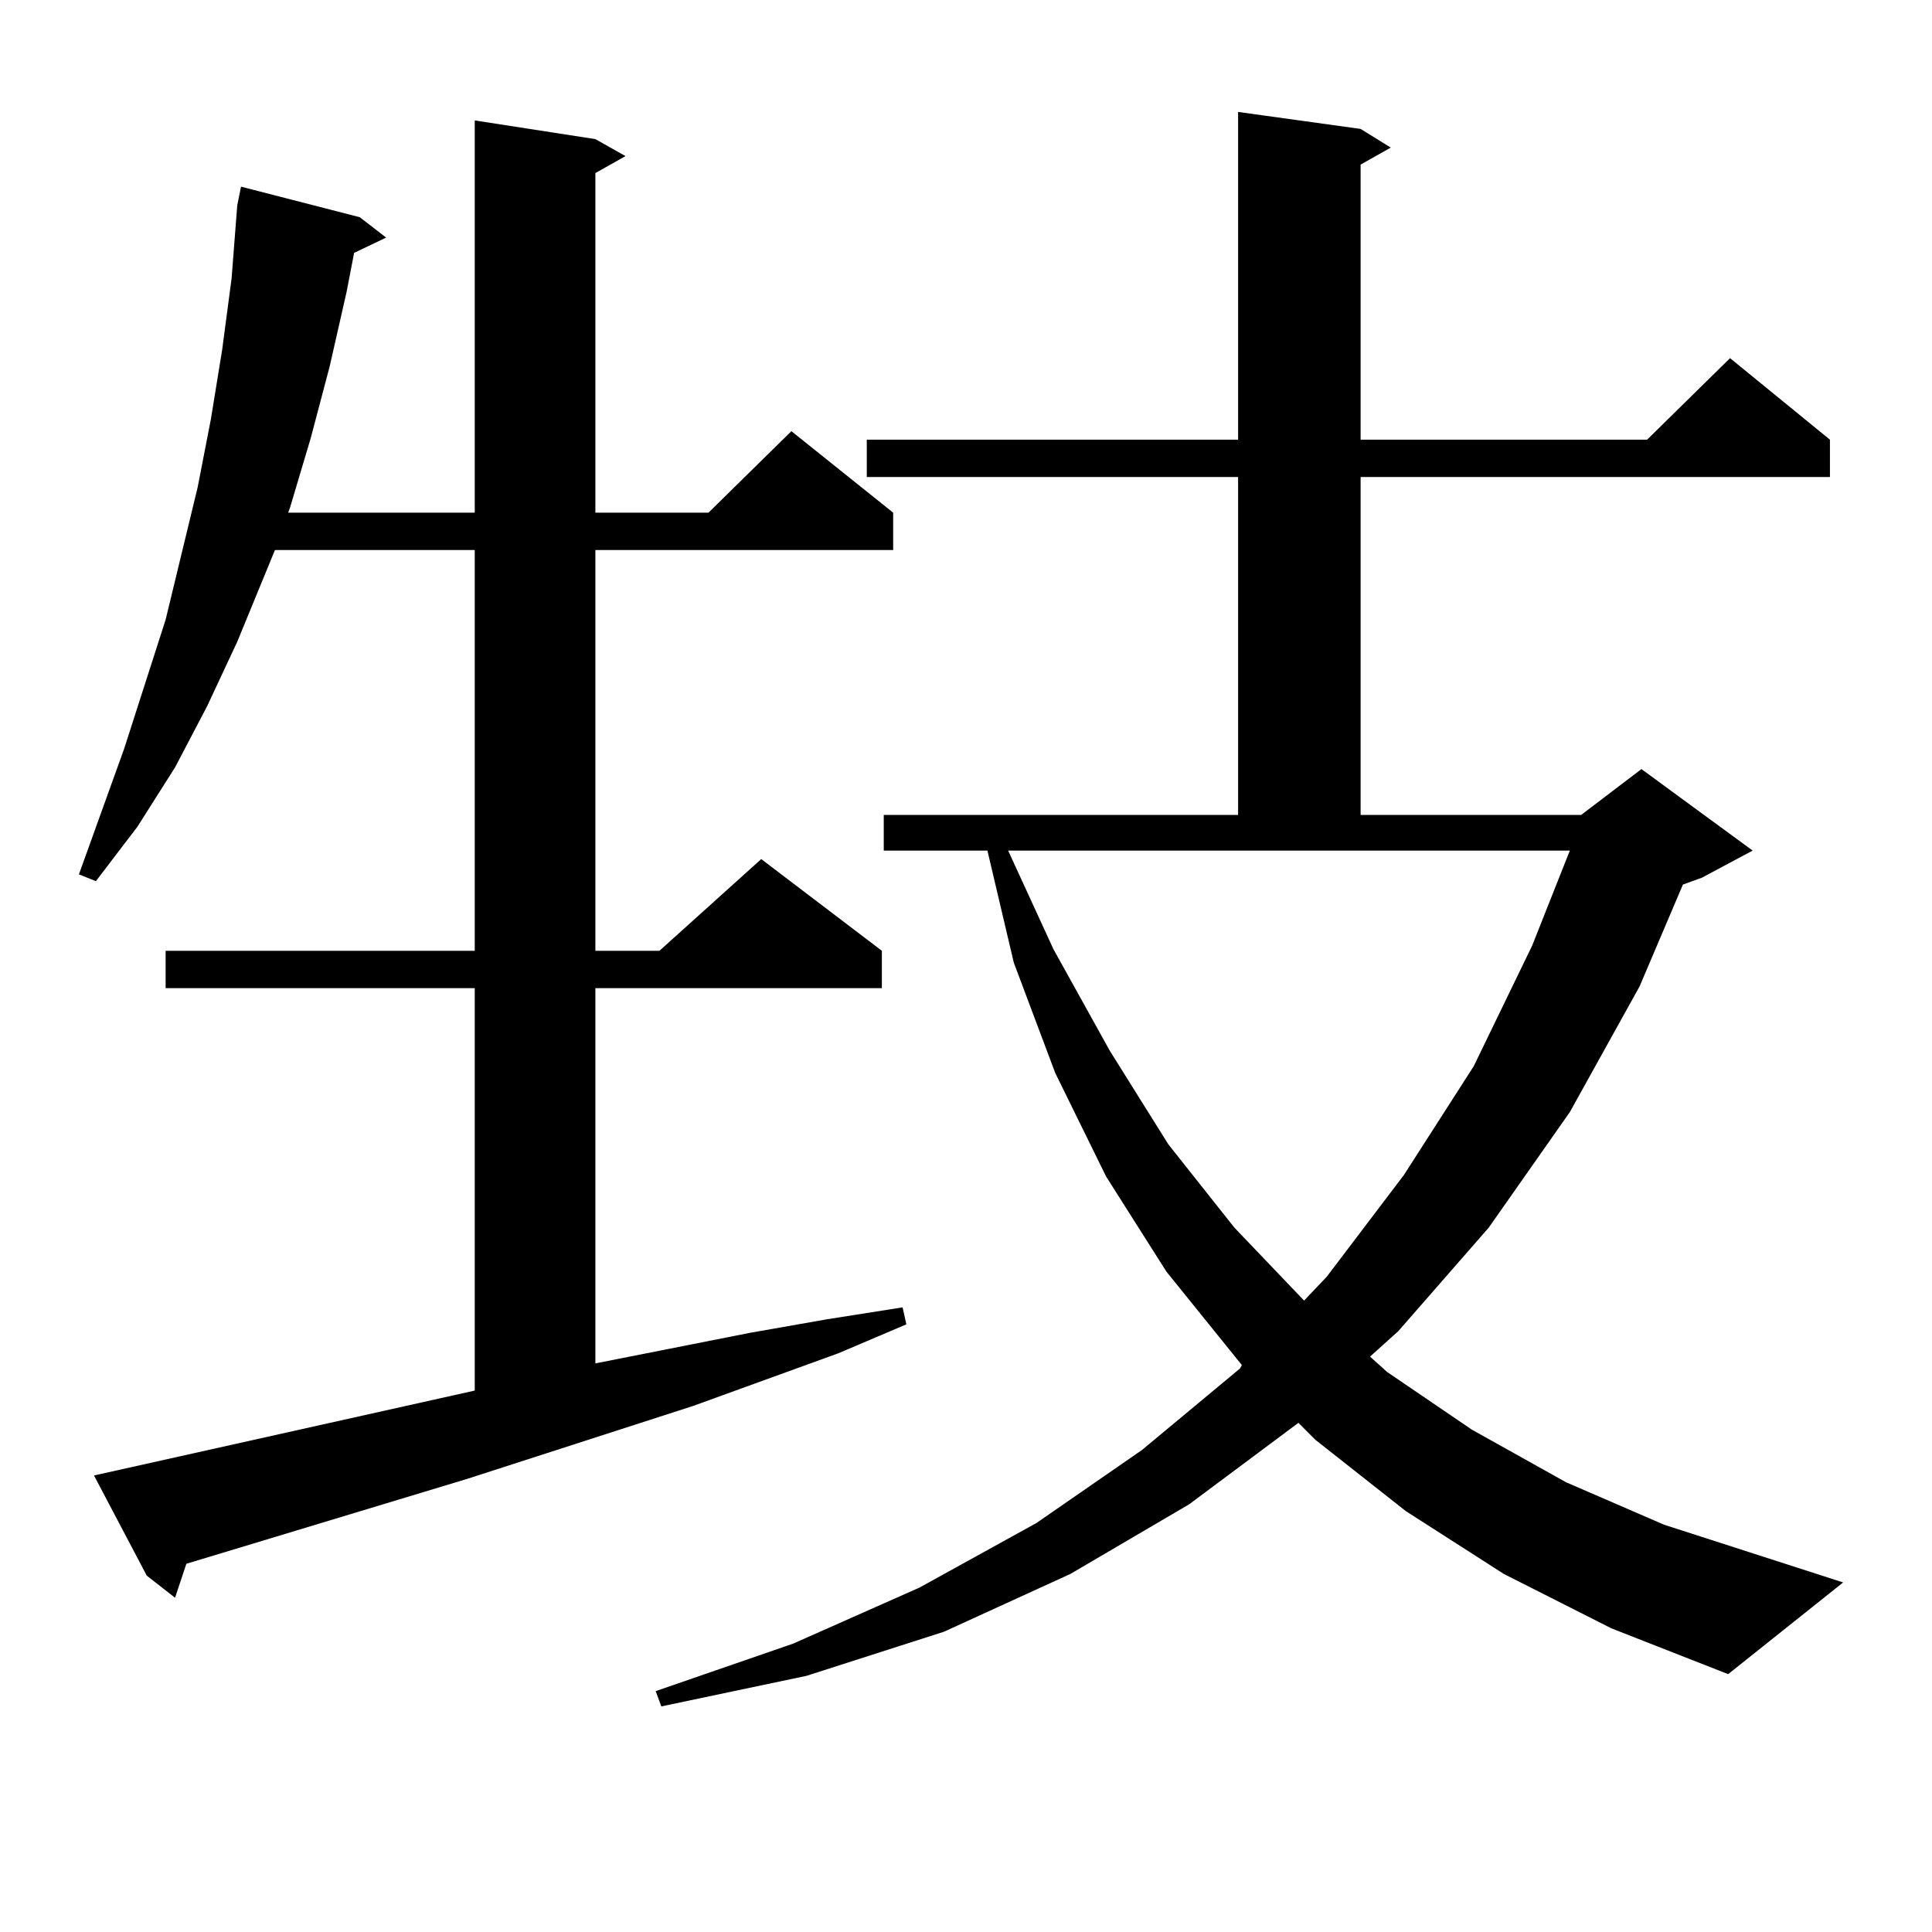
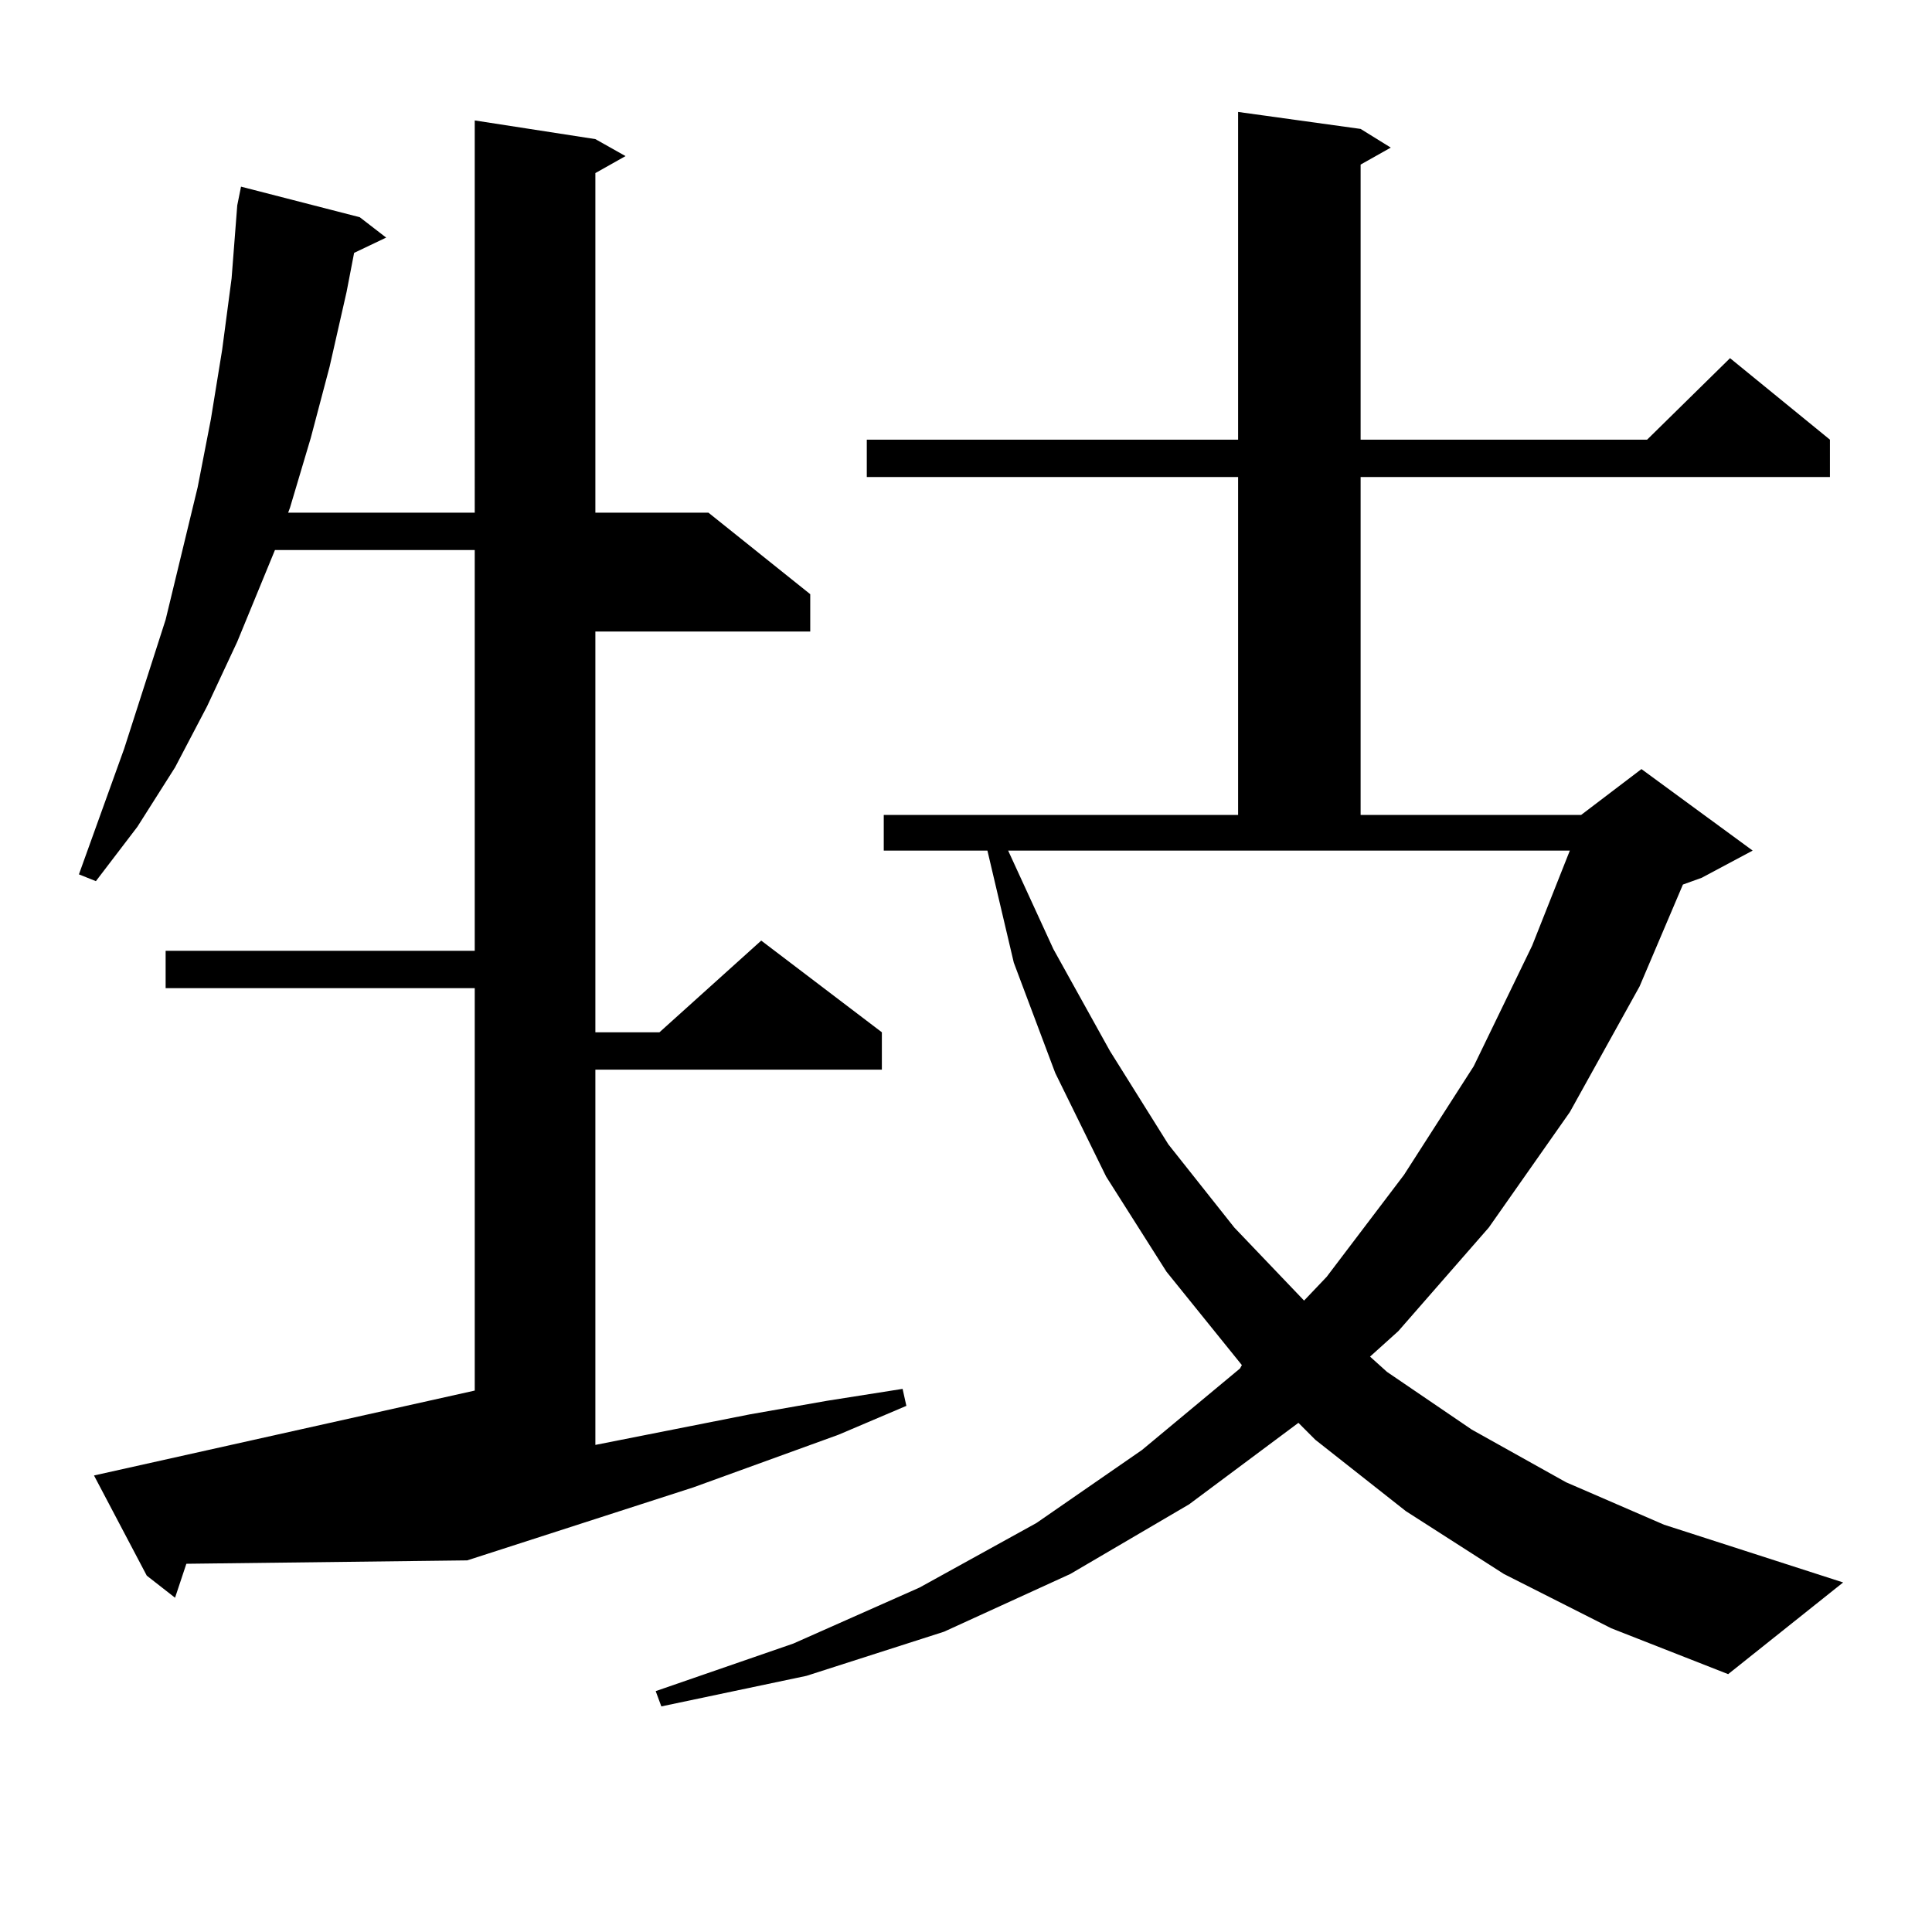
<svg xmlns="http://www.w3.org/2000/svg" version="1.1" id="图层_1" x="0px" y="0px" width="1000px" height="1000px" viewBox="0 0 1000 1000" enable-background="new 0 0 1000 1000" xml:space="preserve">
-   <path d="M245.726,719.758V511.457H85.729v-19.336h159.996V284.699H142.313l-19.512,47.461l-15.609,33.398l-16.585,31.641  l-19.512,30.762l-21.463,28.125l-8.78-3.516l23.414-65.039l10.731-33.398l10.731-33.398l16.585-68.555l6.829-35.156l5.854-36.035  l4.878-36.914l2.927-37.793l1.951-9.668l61.462,15.82l13.658,10.547l-16.585,7.91l-3.902,20.215l-8.78,38.672l-9.756,36.914  l-10.731,36.035l-0.976,2.637h96.583V62.336l62.438,9.668l15.609,8.789l-15.609,8.789v175.781h58.535l42.926-42.188l52.682,42.188  v19.336H308.163v207.422h33.17l52.682-47.461l62.438,47.461v19.336H308.163v194.238l79.998-15.82l39.999-7.031l39.023-6.152  l1.951,8.789l-35.121,14.941l-75.12,27.246l-117.07,37.793L96.461,809.406l-5.854,17.578l-14.634-11.426l-27.316-51.855  L245.726,719.758z M778.396,814.68l-50.73-32.52l-46.828-36.914l-8.78-8.789l-56.584,42.188l-61.462,36.035l-65.364,29.883  l-71.218,22.852l-75.12,15.82l-2.927-7.91l71.218-24.609l65.364-29.004l60.486-33.398l54.633-37.793l50.73-42.188l0.976-1.758  l-39.023-48.34l-31.219-49.219l-26.341-53.613l-21.463-57.129l-13.658-58.008h-53.657v-18.457h183.41V246.906h-192.19V227.57h192.19  V57.941l63.413,8.789l15.609,9.668l-15.609,8.789V227.57H852.54l42.926-42.188l51.706,42.188v19.336H704.251v174.902h114.144  l31.219-23.73l57.56,42.188l-26.341,14.063l-9.756,3.516l-22.438,52.734l-36.097,65.039l-41.95,59.766l-46.828,53.613  l-14.634,13.184l8.78,7.91l43.901,29.883l48.779,27.246l50.73,21.973l92.681,29.883l-59.511,47.461l-60.486-23.73L778.396,814.68z   M545.23,491.242l29.268,52.734l30.243,48.34l34.146,43.066l36.097,37.793l11.707-12.305l39.999-52.734l36.097-56.25l30.243-62.402  l19.512-49.219H521.816L545.23,491.242z" />
+   <path d="M245.726,719.758V511.457H85.729v-19.336h159.996V284.699H142.313l-19.512,47.461l-15.609,33.398l-16.585,31.641  l-19.512,30.762l-21.463,28.125l-8.78-3.516l23.414-65.039l10.731-33.398l10.731-33.398l16.585-68.555l6.829-35.156l5.854-36.035  l4.878-36.914l2.927-37.793l1.951-9.668l61.462,15.82l13.658,10.547l-16.585,7.91l-3.902,20.215l-8.78,38.672l-9.756,36.914  l-10.731,36.035l-0.976,2.637h96.583V62.336l62.438,9.668l15.609,8.789l-15.609,8.789v175.781h58.535l52.682,42.188  v19.336H308.163v207.422h33.17l52.682-47.461l62.438,47.461v19.336H308.163v194.238l79.998-15.82l39.999-7.031l39.023-6.152  l1.951,8.789l-35.121,14.941l-75.12,27.246l-117.07,37.793L96.461,809.406l-5.854,17.578l-14.634-11.426l-27.316-51.855  L245.726,719.758z M778.396,814.68l-50.73-32.52l-46.828-36.914l-8.78-8.789l-56.584,42.188l-61.462,36.035l-65.364,29.883  l-71.218,22.852l-75.12,15.82l-2.927-7.91l71.218-24.609l65.364-29.004l60.486-33.398l54.633-37.793l50.73-42.188l0.976-1.758  l-39.023-48.34l-31.219-49.219l-26.341-53.613l-21.463-57.129l-13.658-58.008h-53.657v-18.457h183.41V246.906h-192.19V227.57h192.19  V57.941l63.413,8.789l15.609,9.668l-15.609,8.789V227.57H852.54l42.926-42.188l51.706,42.188v19.336H704.251v174.902h114.144  l31.219-23.73l57.56,42.188l-26.341,14.063l-9.756,3.516l-22.438,52.734l-36.097,65.039l-41.95,59.766l-46.828,53.613  l-14.634,13.184l8.78,7.91l43.901,29.883l48.779,27.246l50.73,21.973l92.681,29.883l-59.511,47.461l-60.486-23.73L778.396,814.68z   M545.23,491.242l29.268,52.734l30.243,48.34l34.146,43.066l36.097,37.793l11.707-12.305l39.999-52.734l36.097-56.25l30.243-62.402  l19.512-49.219H521.816L545.23,491.242z" />
</svg>